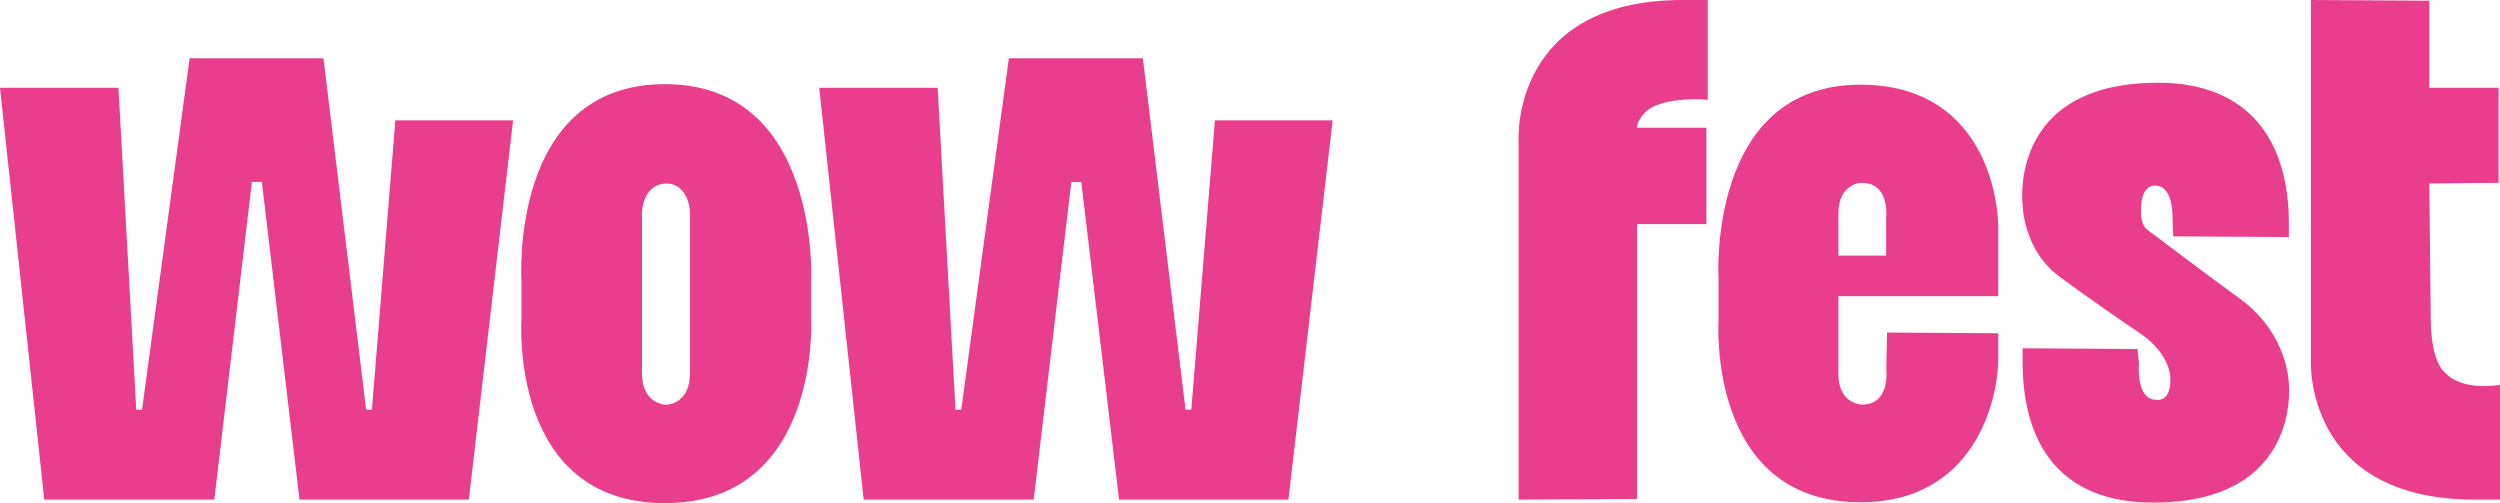
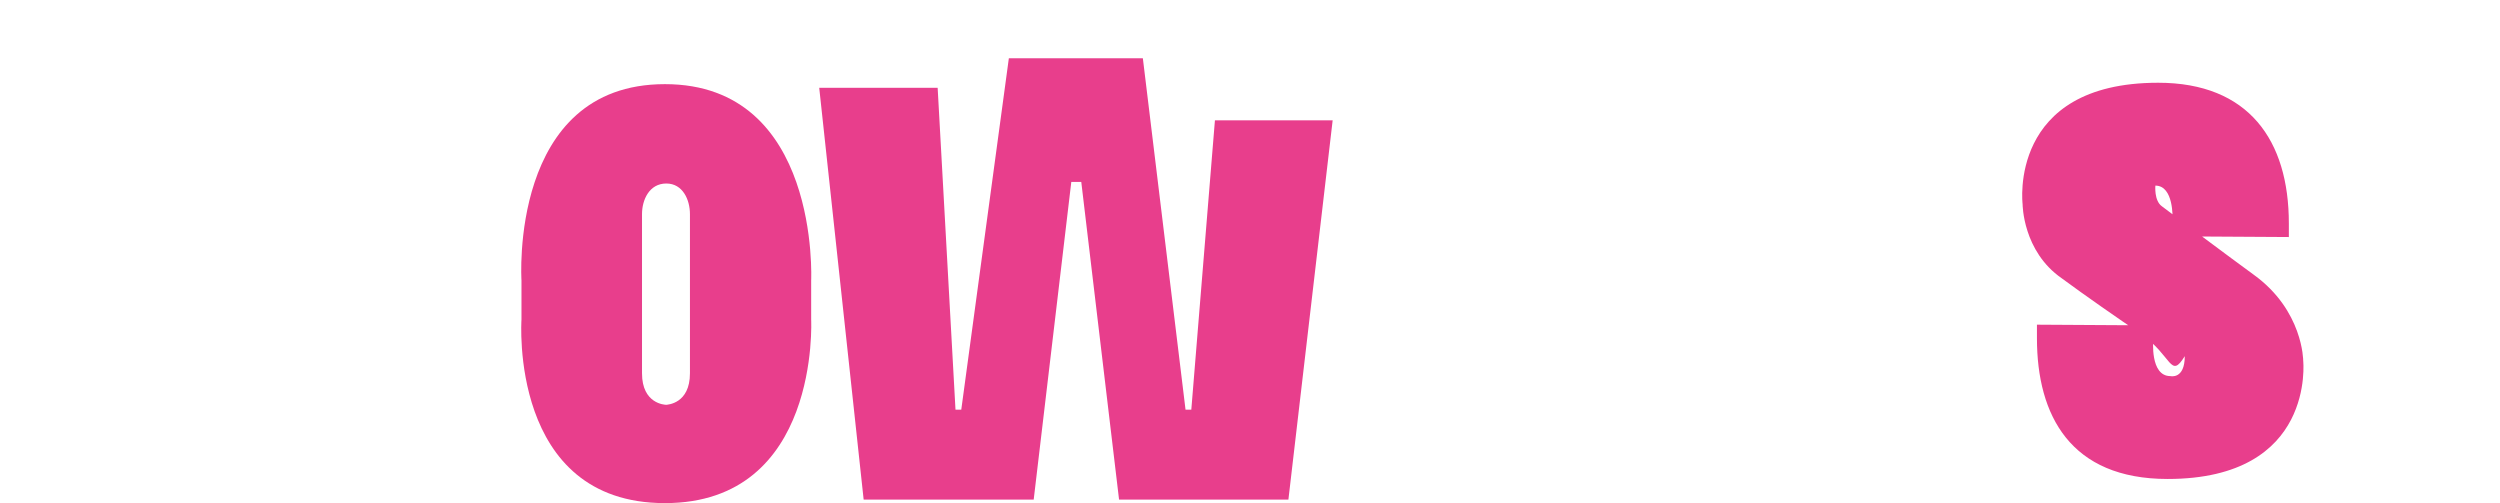
<svg xmlns="http://www.w3.org/2000/svg" version="1.1" id="Layer_1" x="0px" y="0px" viewBox="0 0 1429.1 287.6" style="enable-background:new 0 0 1429.1 287.6;" xml:space="preserve">
  <style type="text/css"> .st0{fill:#723FE3;} .st1{fill:#E83E8C;} .st2{fill:#FFFFFF;} </style>
  <g>
    <g>
-       <path class="st1" d="M975.4,73v55.1h-39.6v157.1l-67.7,0.4V80c0,0-4.5-80,93.8-80h14.3v57.1c-0.4-0.4-24.5-2-34.7,6.1 c0,0-5.7,4.9-5.7,9.8H975.4z" />
-       <path class="st1" d="M1142.3,169.3h-91.4v44.5c0,17.1,13.1,17.5,13.5,17.5c16.3,0,13.9-20,13.9-20l0.4-21.2l63.6,0.4v12.6 c0.4,26.1-13.9,84-78.7,84c-88.1,0-81.2-104-81.2-104v-23.7c0,0-6.9-111,81.2-111c66.1,0,79.2,57.9,78.7,84.5v13.1V169.3z M1050.9,122v24.1h27.3v-21.6c0,0,2.4-20-13.9-20c-0.4,0-3.7,0-6.9,2.4C1054.2,108.9,1050.9,113.4,1050.9,122z" />
-       <path class="st1" d="M1223.9,190.9c-12.2-8.2-32.6-22.4-45.3-31.8c-22.4-15.5-22.4-42.4-22.4-42.4s-8.6-69.4,77.5-69.4 c51.8,0,74.7,33,74.7,80.4v7.8l-66.1-0.4l-0.4-10.2c0,0,0.8-18.8-9.8-18.8c0,0-8.2-1.2-8.2,13.5c0,0-0.8,8.6,3.7,11.8 c5.3,4.1,37.5,28.2,52.6,39.2c28.2,20.4,28.2,49,28.2,49s7.3,67.7-77.5,67.7c-55.5,0-74.7-36.3-74.7-80.4v-7.8l65.7,0.4l0.8,8.2 c0,0-2,20.8,9.8,20.8c0,0,8.2,2,8.2-11.4C1240.6,217,1241.9,203.6,1223.9,190.9z" />
-       <path class="st1" d="M1389.5,181.6c0,26.9,8.6,31.8,8.6,31.8c9.4,10.2,30.6,6.9,31,6.5v65.7h-14.3c-98.3,0-93.8-80-93.8-80V0 l67.7,0.4v49.8h39.6v54.3l-39.6,0.4C1388.7,106.1,1389.5,180.3,1389.5,181.6z" />
+       <path class="st1" d="M1223.9,190.9c-12.2-8.2-32.6-22.4-45.3-31.8c-22.4-15.5-22.4-42.4-22.4-42.4s-8.6-69.4,77.5-69.4 c51.8,0,74.7,33,74.7,80.4v7.8l-66.1-0.4l-0.4-10.2c0,0,0.8-18.8-9.8-18.8c0,0-0.8,8.6,3.7,11.8 c5.3,4.1,37.5,28.2,52.6,39.2c28.2,20.4,28.2,49,28.2,49s7.3,67.7-77.5,67.7c-55.5,0-74.7-36.3-74.7-80.4v-7.8l65.7,0.4l0.8,8.2 c0,0-2,20.8,9.8,20.8c0,0,8.2,2,8.2-11.4C1240.6,217,1241.9,203.6,1223.9,190.9z" />
    </g>
-     <path class="st1" d="M184.9,33.3l24.4,200.9h3.3L226,68.8h67.3L268,285.6h-96.8L149.7,104H144l-21.5,181.6H25.3L0,50.2h67.7 l10.2,184h3.3l27.2-200.9H184.9z" />
    <path class="st1" d="M653.3,33.3l24.4,200.9h3.3l13.5-165.4h67.3l-25.3,216.8h-96.8L618.1,104h-5.7l-21.5,181.6h-97.2L468.3,50.2 h67.7l10.2,184h3.3l27.2-200.9H653.3z" />
    <path class="st1" d="M298.1,160.3c0,0-7.3-112.2,82-112.2c88.9,0,83.6,112.2,83.6,112.2v22.4c0,0,5.3,104.9-83.6,104.9 c-89.3,0-82-104.9-82-104.9V160.3z M394.4,213.4v-91c0-8.2-4.1-17.5-13.5-17.5c-9.8,0-13.9,9.4-13.9,17.5v91 c0,17.5,13.1,18,13.9,18C381.4,231.3,394.4,230.9,394.4,213.4z" />
  </g>
</svg>